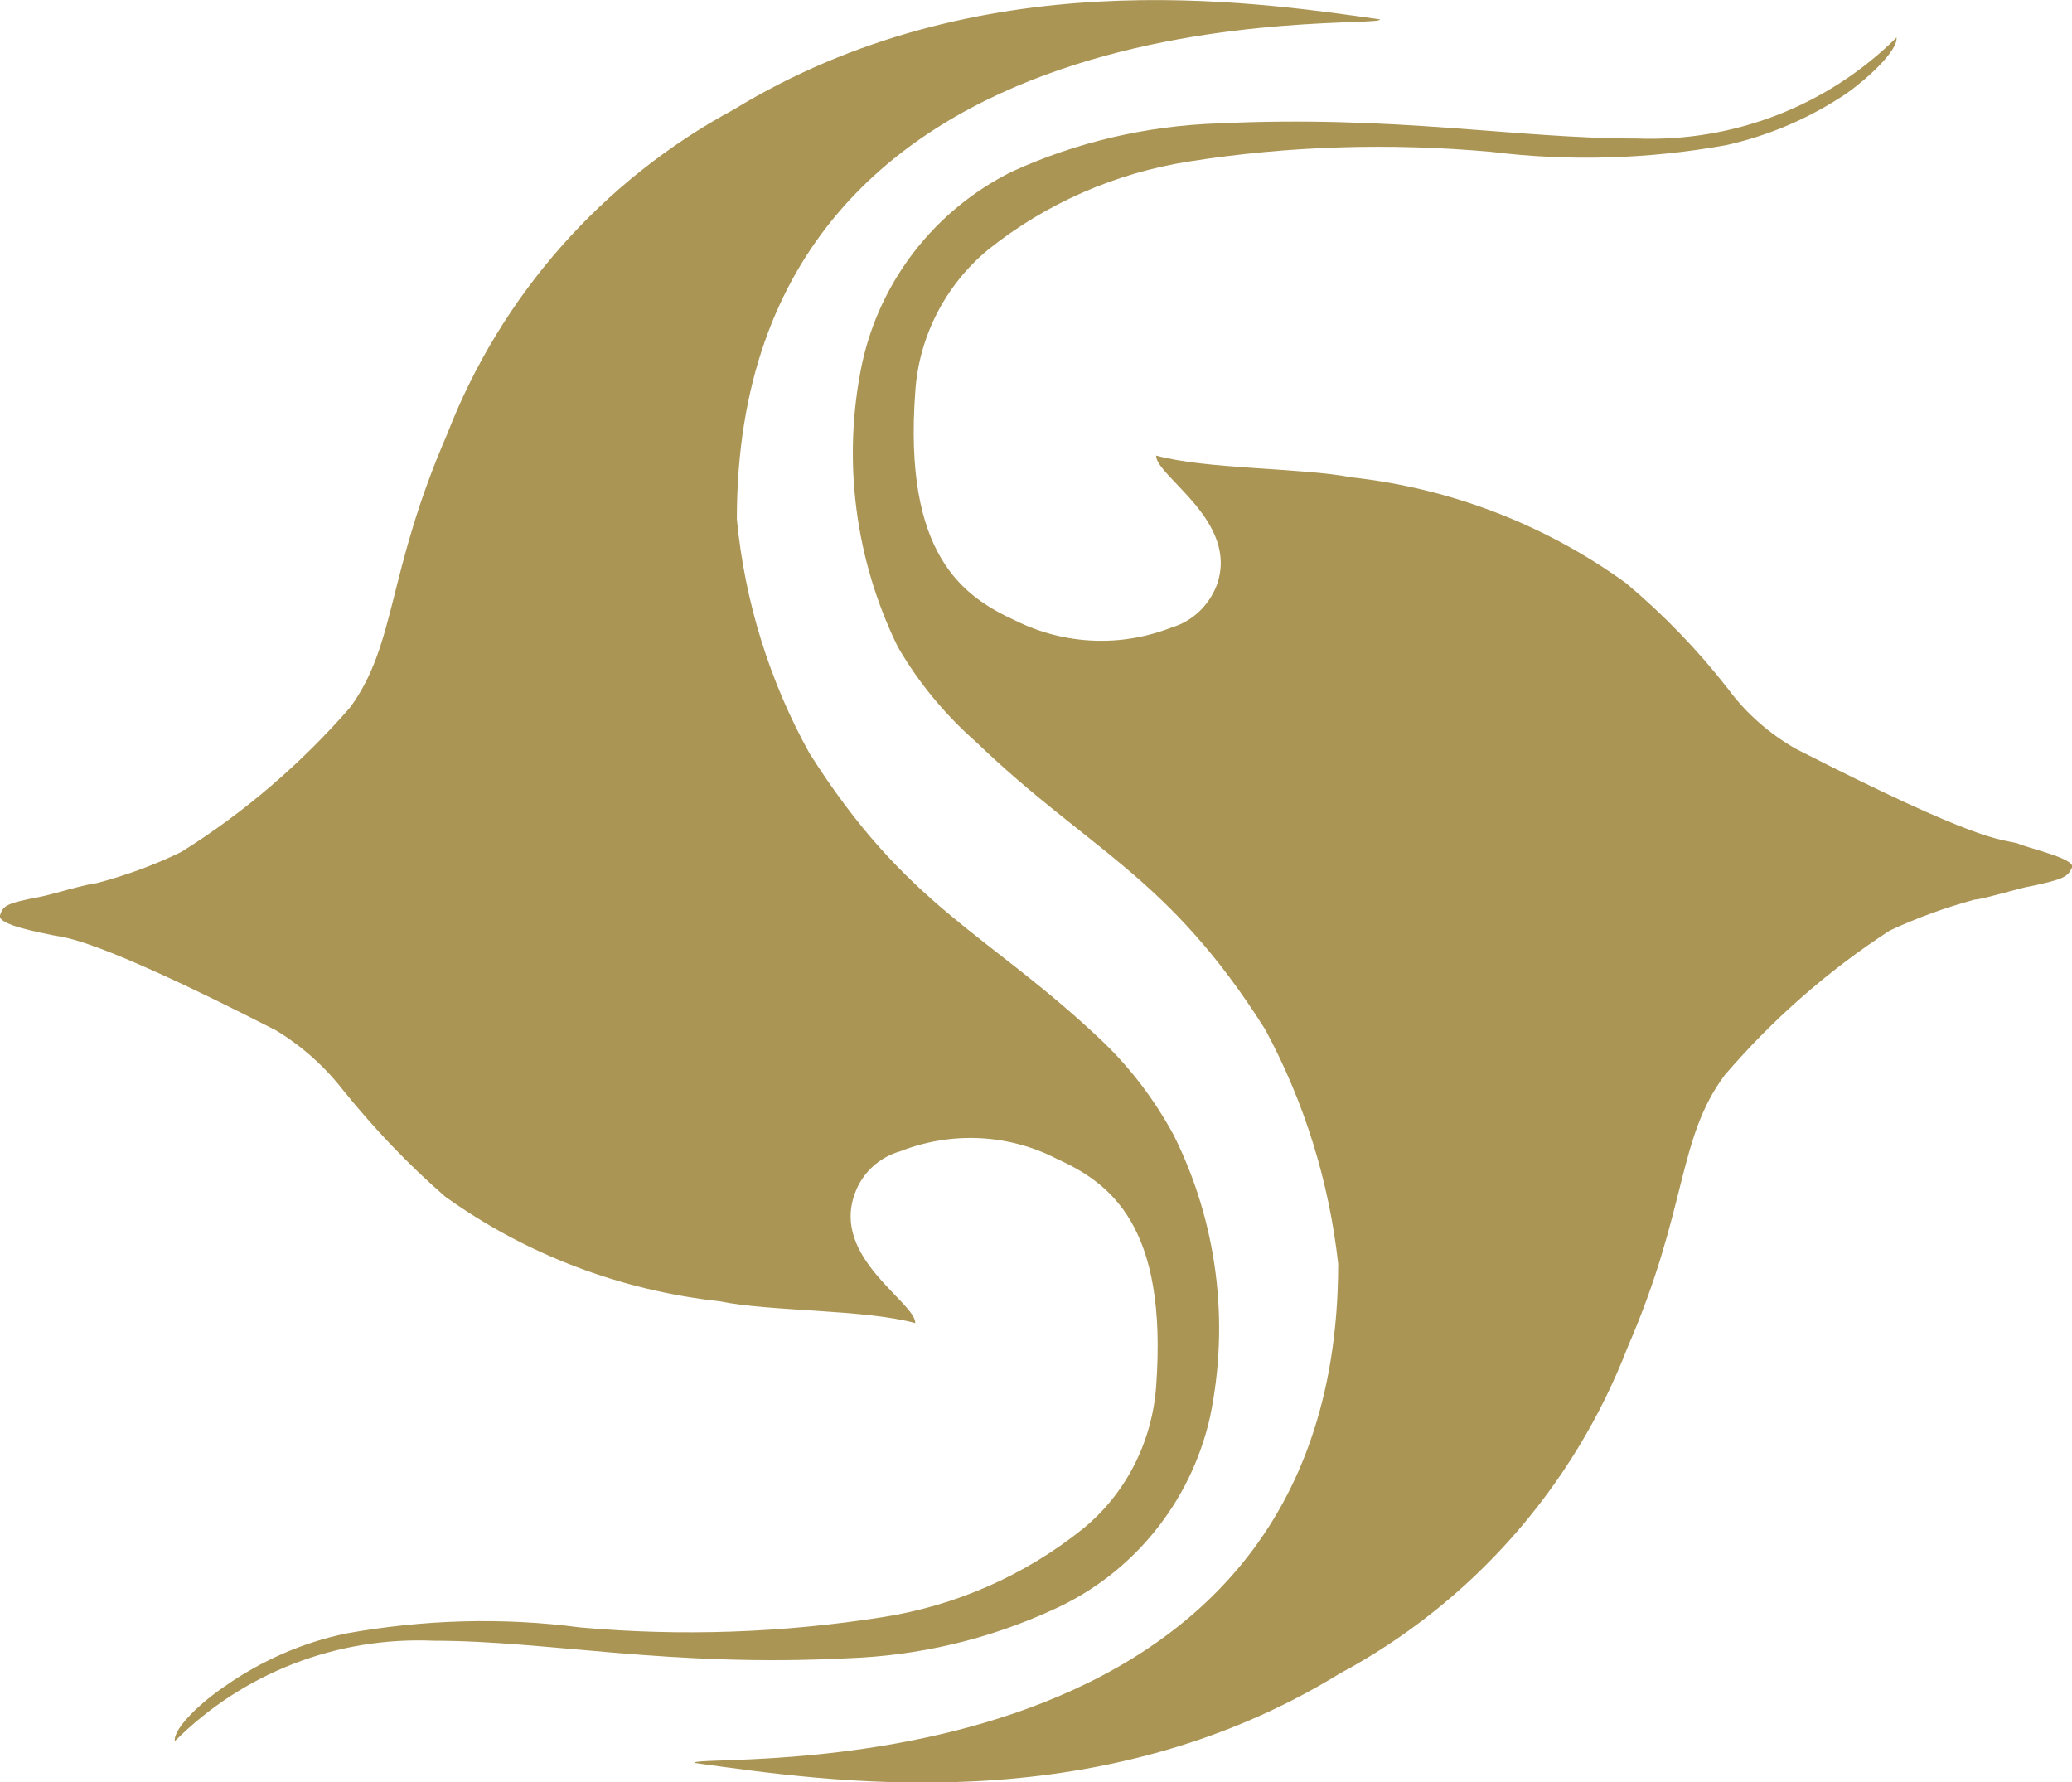
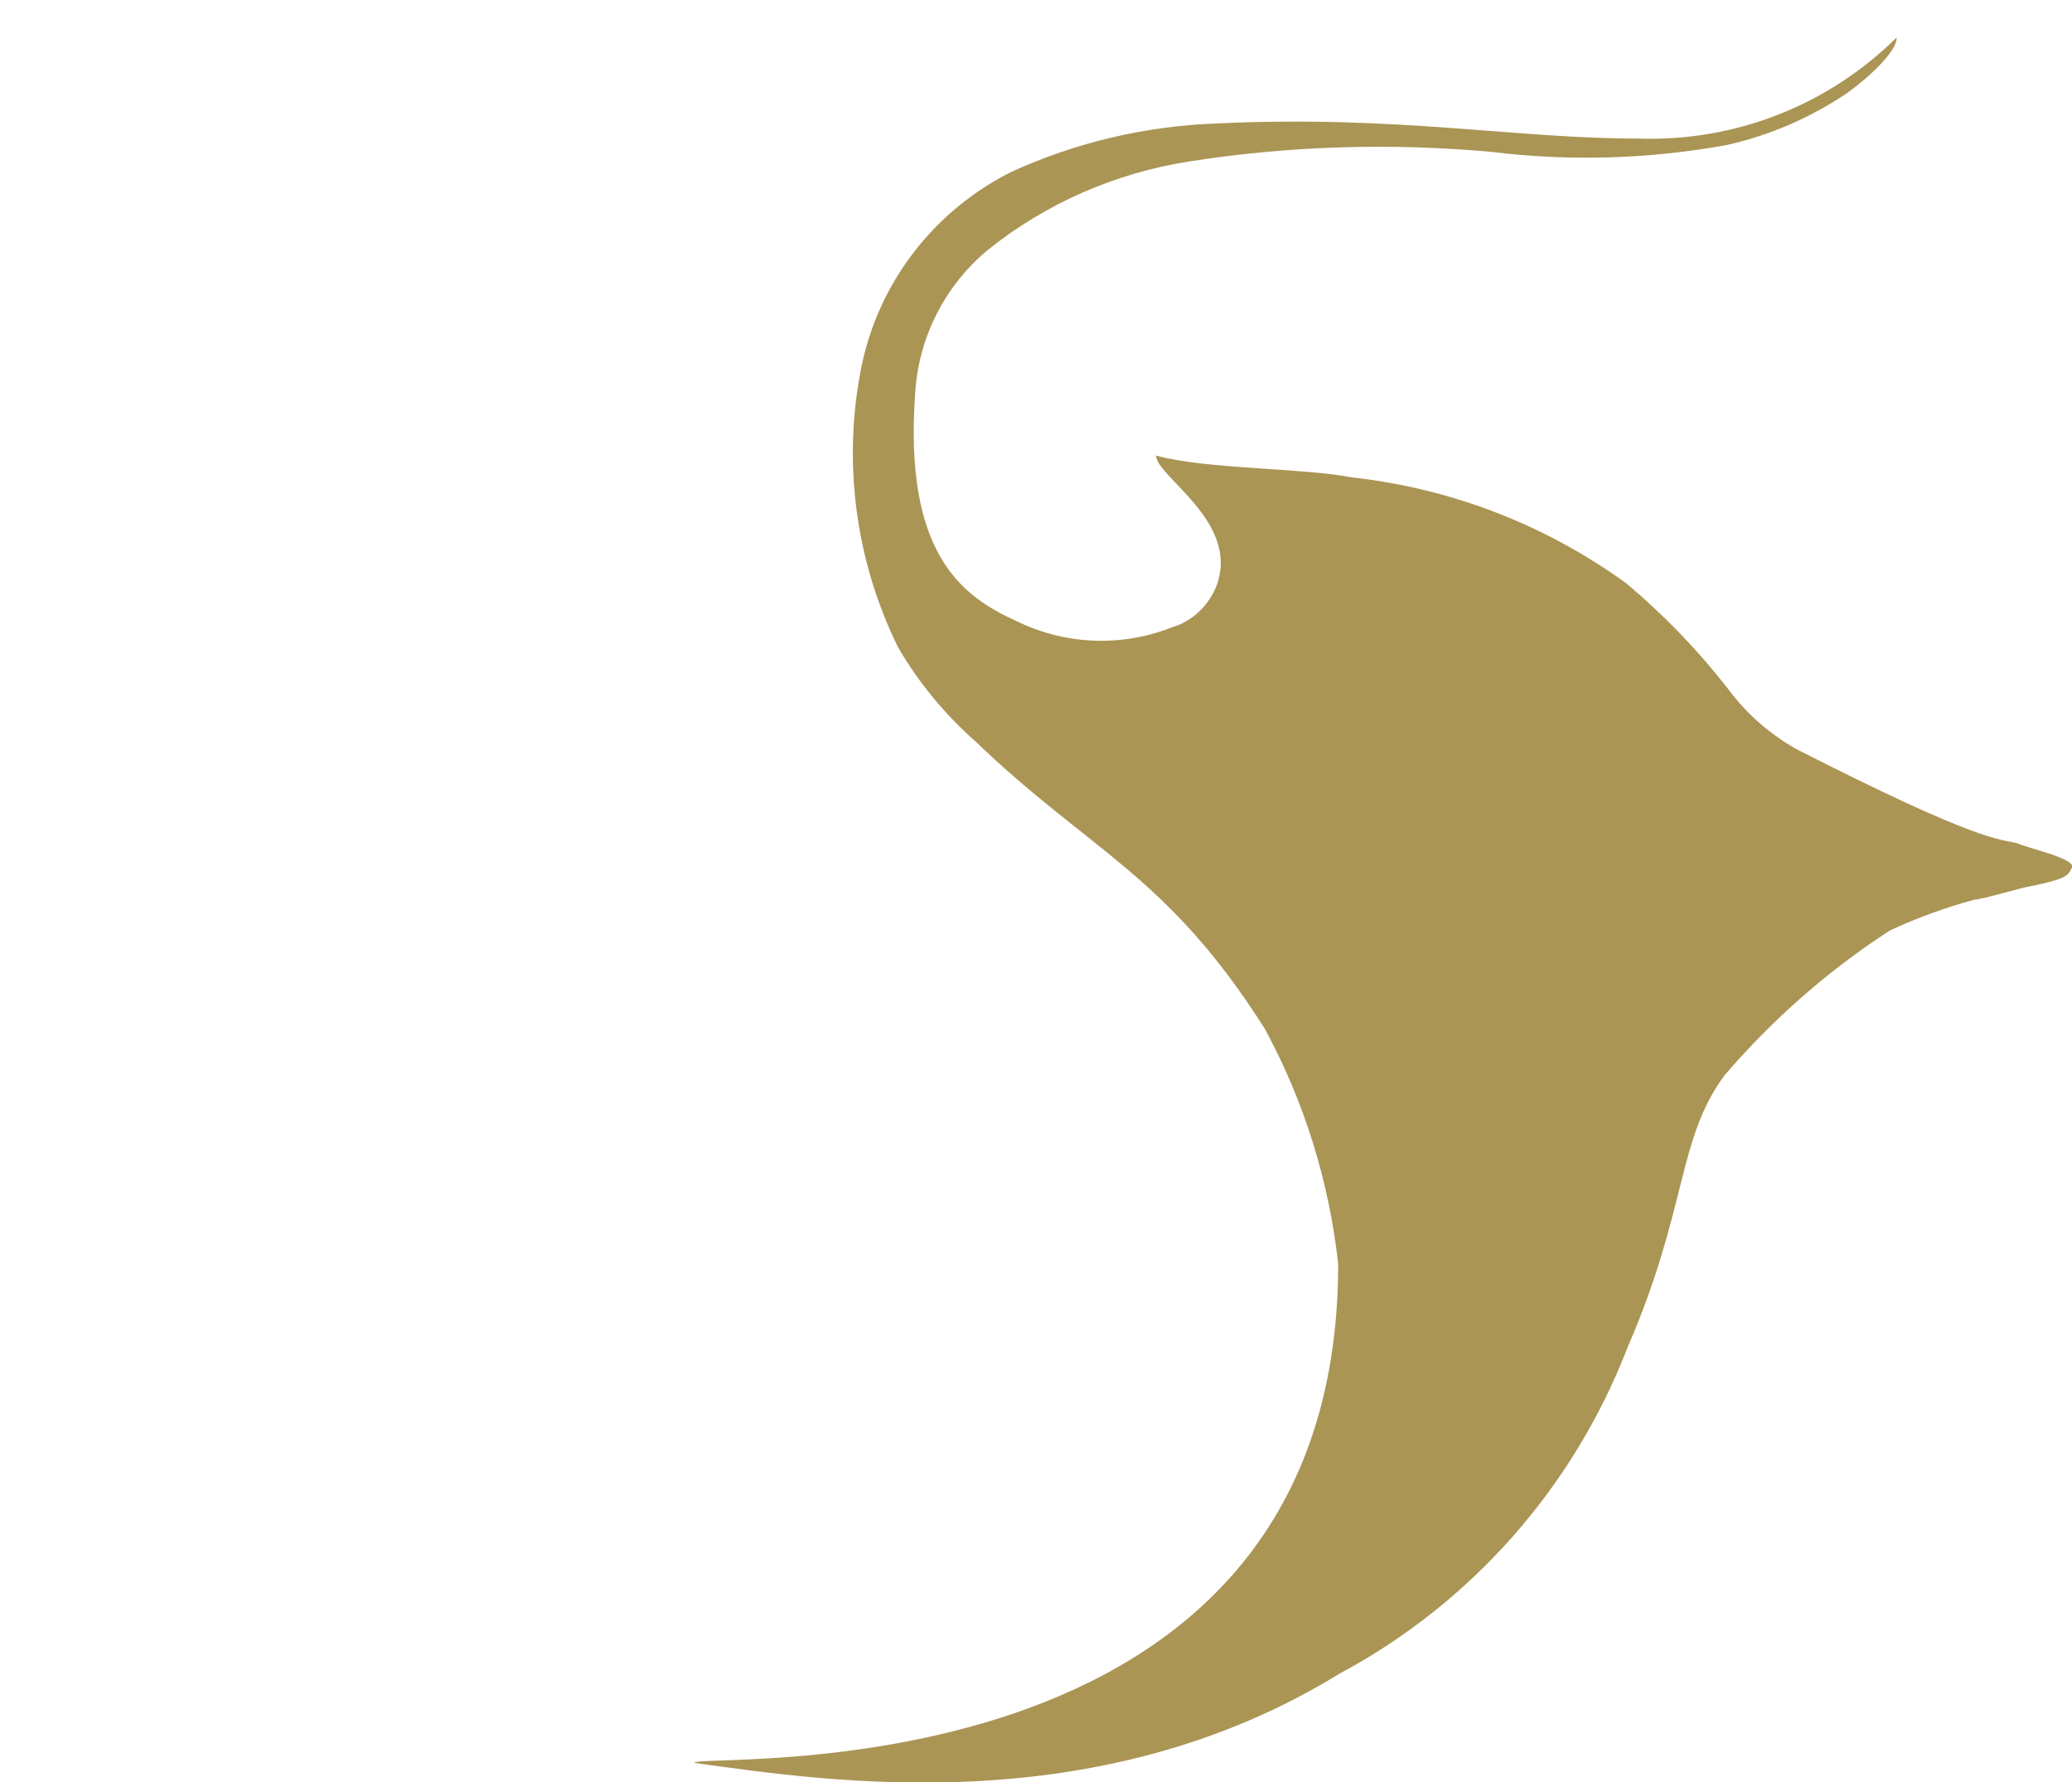
<svg xmlns="http://www.w3.org/2000/svg" version="1.1" id="luxusni_dovolena_logo" x="0px" y="0px" viewBox="0 0 34.25 29.46" style="enable-background:new 0 0 34.25 29.46;" xml:space="preserve">
  <style type="text/css">
	.st0{fill:#AB9555;}
</style>
  <title>Luxusní dovolená - logo</title>
  <path class="st0" d="M33.35,13.94c-0.31-0.08-0.6,0-3.66-1.56c-0.44-0.25-0.83-0.59-1.13-1c-0.5-0.64-1.06-1.22-1.68-1.74  c-1.34-0.97-2.9-1.57-4.54-1.75c-0.82-0.16-2.39-0.13-3.23-0.36c0,0.35,1.39,1.09,1,2.15c-0.13,0.33-0.4,0.59-0.74,0.69  c-0.84,0.33-1.77,0.29-2.58-0.11c-0.88-0.4-1.86-1.1-1.66-3.79c0.06-0.91,0.5-1.76,1.2-2.34c0.96-0.77,2.11-1.27,3.32-1.46  c1.65-0.26,3.33-0.31,5-0.16c1.29,0.16,2.6,0.12,3.88-0.11c0.72-0.16,1.39-0.45,2-0.86c0.35-0.25,0.84-0.7,0.82-0.92  c-1.14,1.13-2.69,1.73-4.29,1.67c-2,0-4-0.39-6.93-0.25c-1.18,0.04-2.34,0.31-3.41,0.8c-1.26,0.63-2.17,1.79-2.47,3.17  c-0.33,1.58-0.12,3.23,0.59,4.68c0.34,0.59,0.78,1.12,1.29,1.57c1.87,1.8,3.17,2.2,4.78,4.75c0.65,1.2,1.06,2.52,1.21,3.88  c0,9-10.73,8.06-10.64,8.25c2.19,0.3,6.64,1,10.67-1.48c2.18-1.17,3.86-3.08,4.75-5.38c1-2.3,0.82-3.45,1.61-4.51  c0.79-0.92,1.71-1.73,2.73-2.39c0.45-0.21,0.92-0.38,1.4-0.51c0.12,0,0.81-0.21,0.92-0.22c0.57-0.12,0.62-0.16,0.69-0.31  S33.48,14.01,33.35,13.94z" />
-   <path class="st0" d="M14,27.41c1.18-0.04,2.33-0.31,3.4-0.8c1.32-0.59,2.28-1.77,2.6-3.18c0.33-1.58,0.12-3.23-0.6-4.67  c-0.32-0.59-0.73-1.13-1.22-1.59c-1.88-1.77-3.18-2.16-4.8-4.72c-0.66-1.19-1.07-2.51-1.2-3.87c0-9,10.71-8.06,10.63-8.26  c-2.18-0.31-6.65-0.97-10.68,1.49C9.96,2.98,8.28,4.88,7.39,7.18c-1,2.3-0.83,3.45-1.6,4.51C4.98,12.62,4.04,13.43,3,14.08  c-0.45,0.22-0.92,0.39-1.41,0.52c-0.12,0-0.79,0.2-0.91,0.22C0.1,14.93,0.05,14.97,0,15.13s0.7,0.29,0.88,0.33s0.61,0,3.68,1.57  c0.43,0.26,0.81,0.6,1.12,1c0.51,0.63,1.07,1.22,1.68,1.75c1.34,0.96,2.9,1.55,4.54,1.73c0.81,0.17,2.4,0.13,3.23,0.36  c0-0.35-1.39-1.08-1-2.14c0.12-0.34,0.4-0.6,0.75-0.7c0.84-0.33,1.78-0.29,2.58,0.12c0.88,0.4,1.85,1.09,1.65,3.78  c-0.07,0.91-0.5,1.76-1.21,2.34c-0.96,0.77-2.1,1.27-3.31,1.46c-1.65,0.26-3.33,0.32-5,0.17C8.3,26.73,7,26.77,5.72,27  c-0.72,0.15-1.4,0.45-2,0.87c-0.36,0.24-0.86,0.69-0.83,0.91c1.13-1.13,2.68-1.73,4.28-1.66C9.06,27.12,11.06,27.56,14,27.41z" />
</svg>